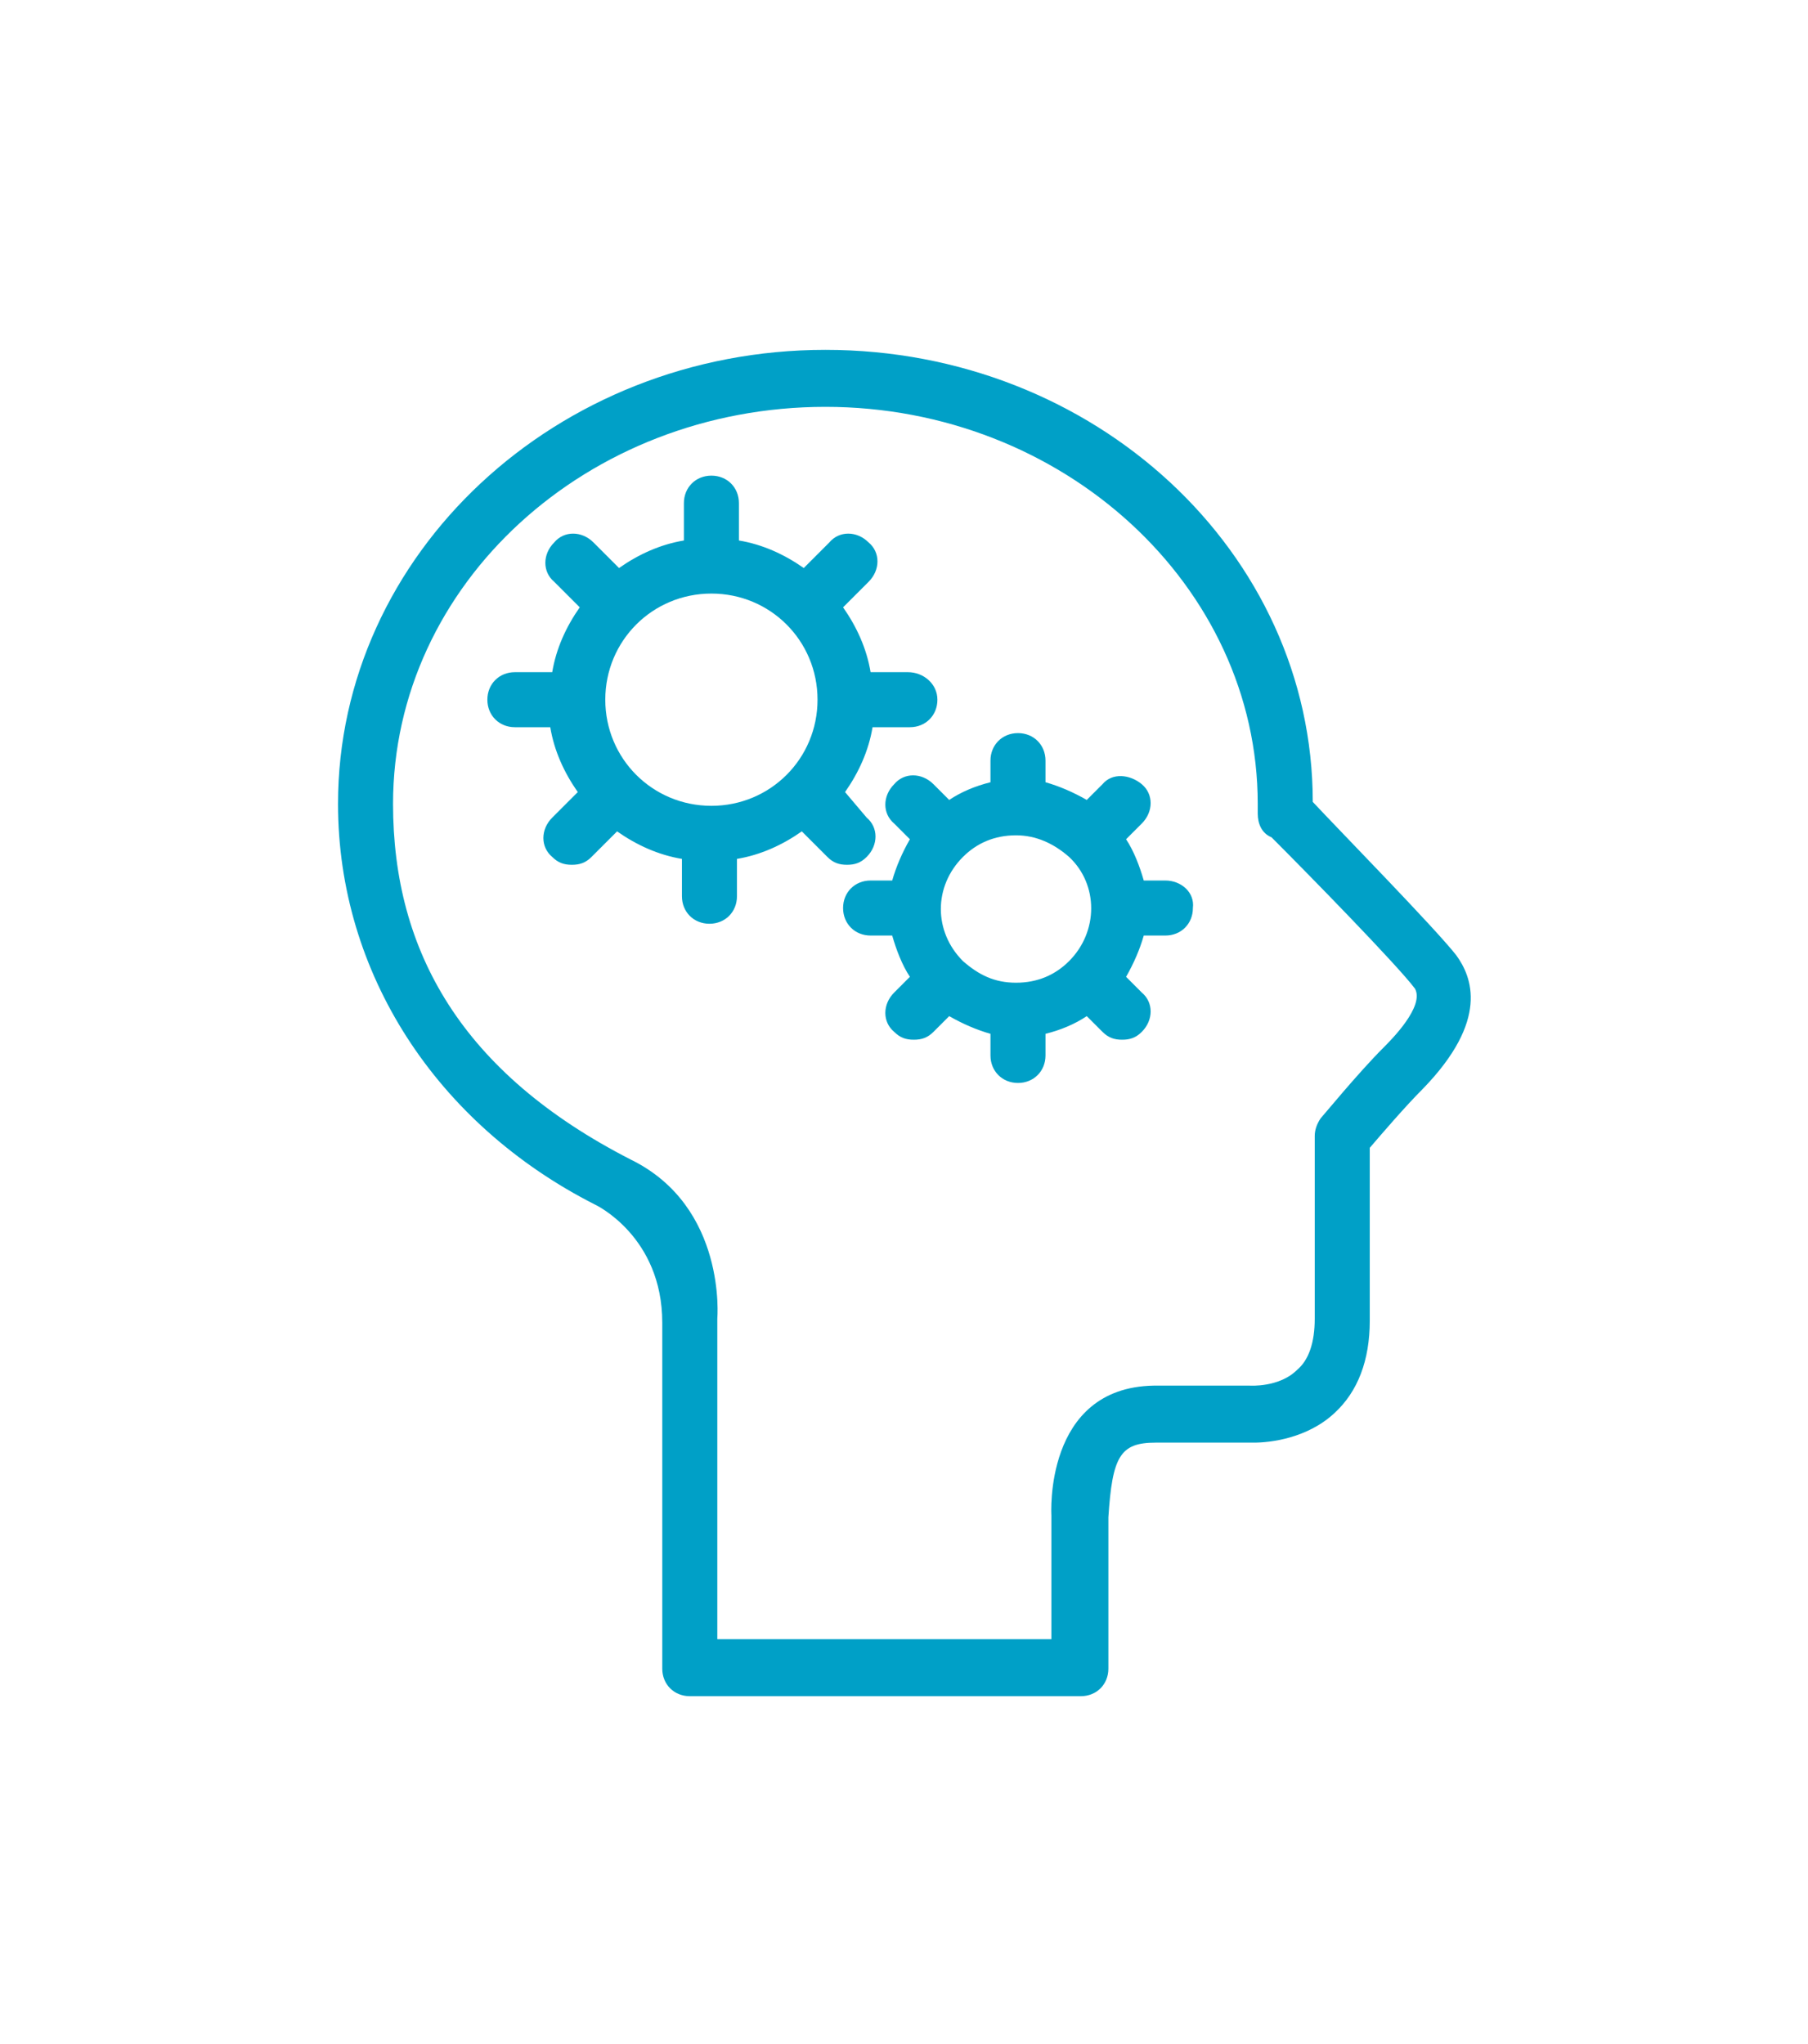
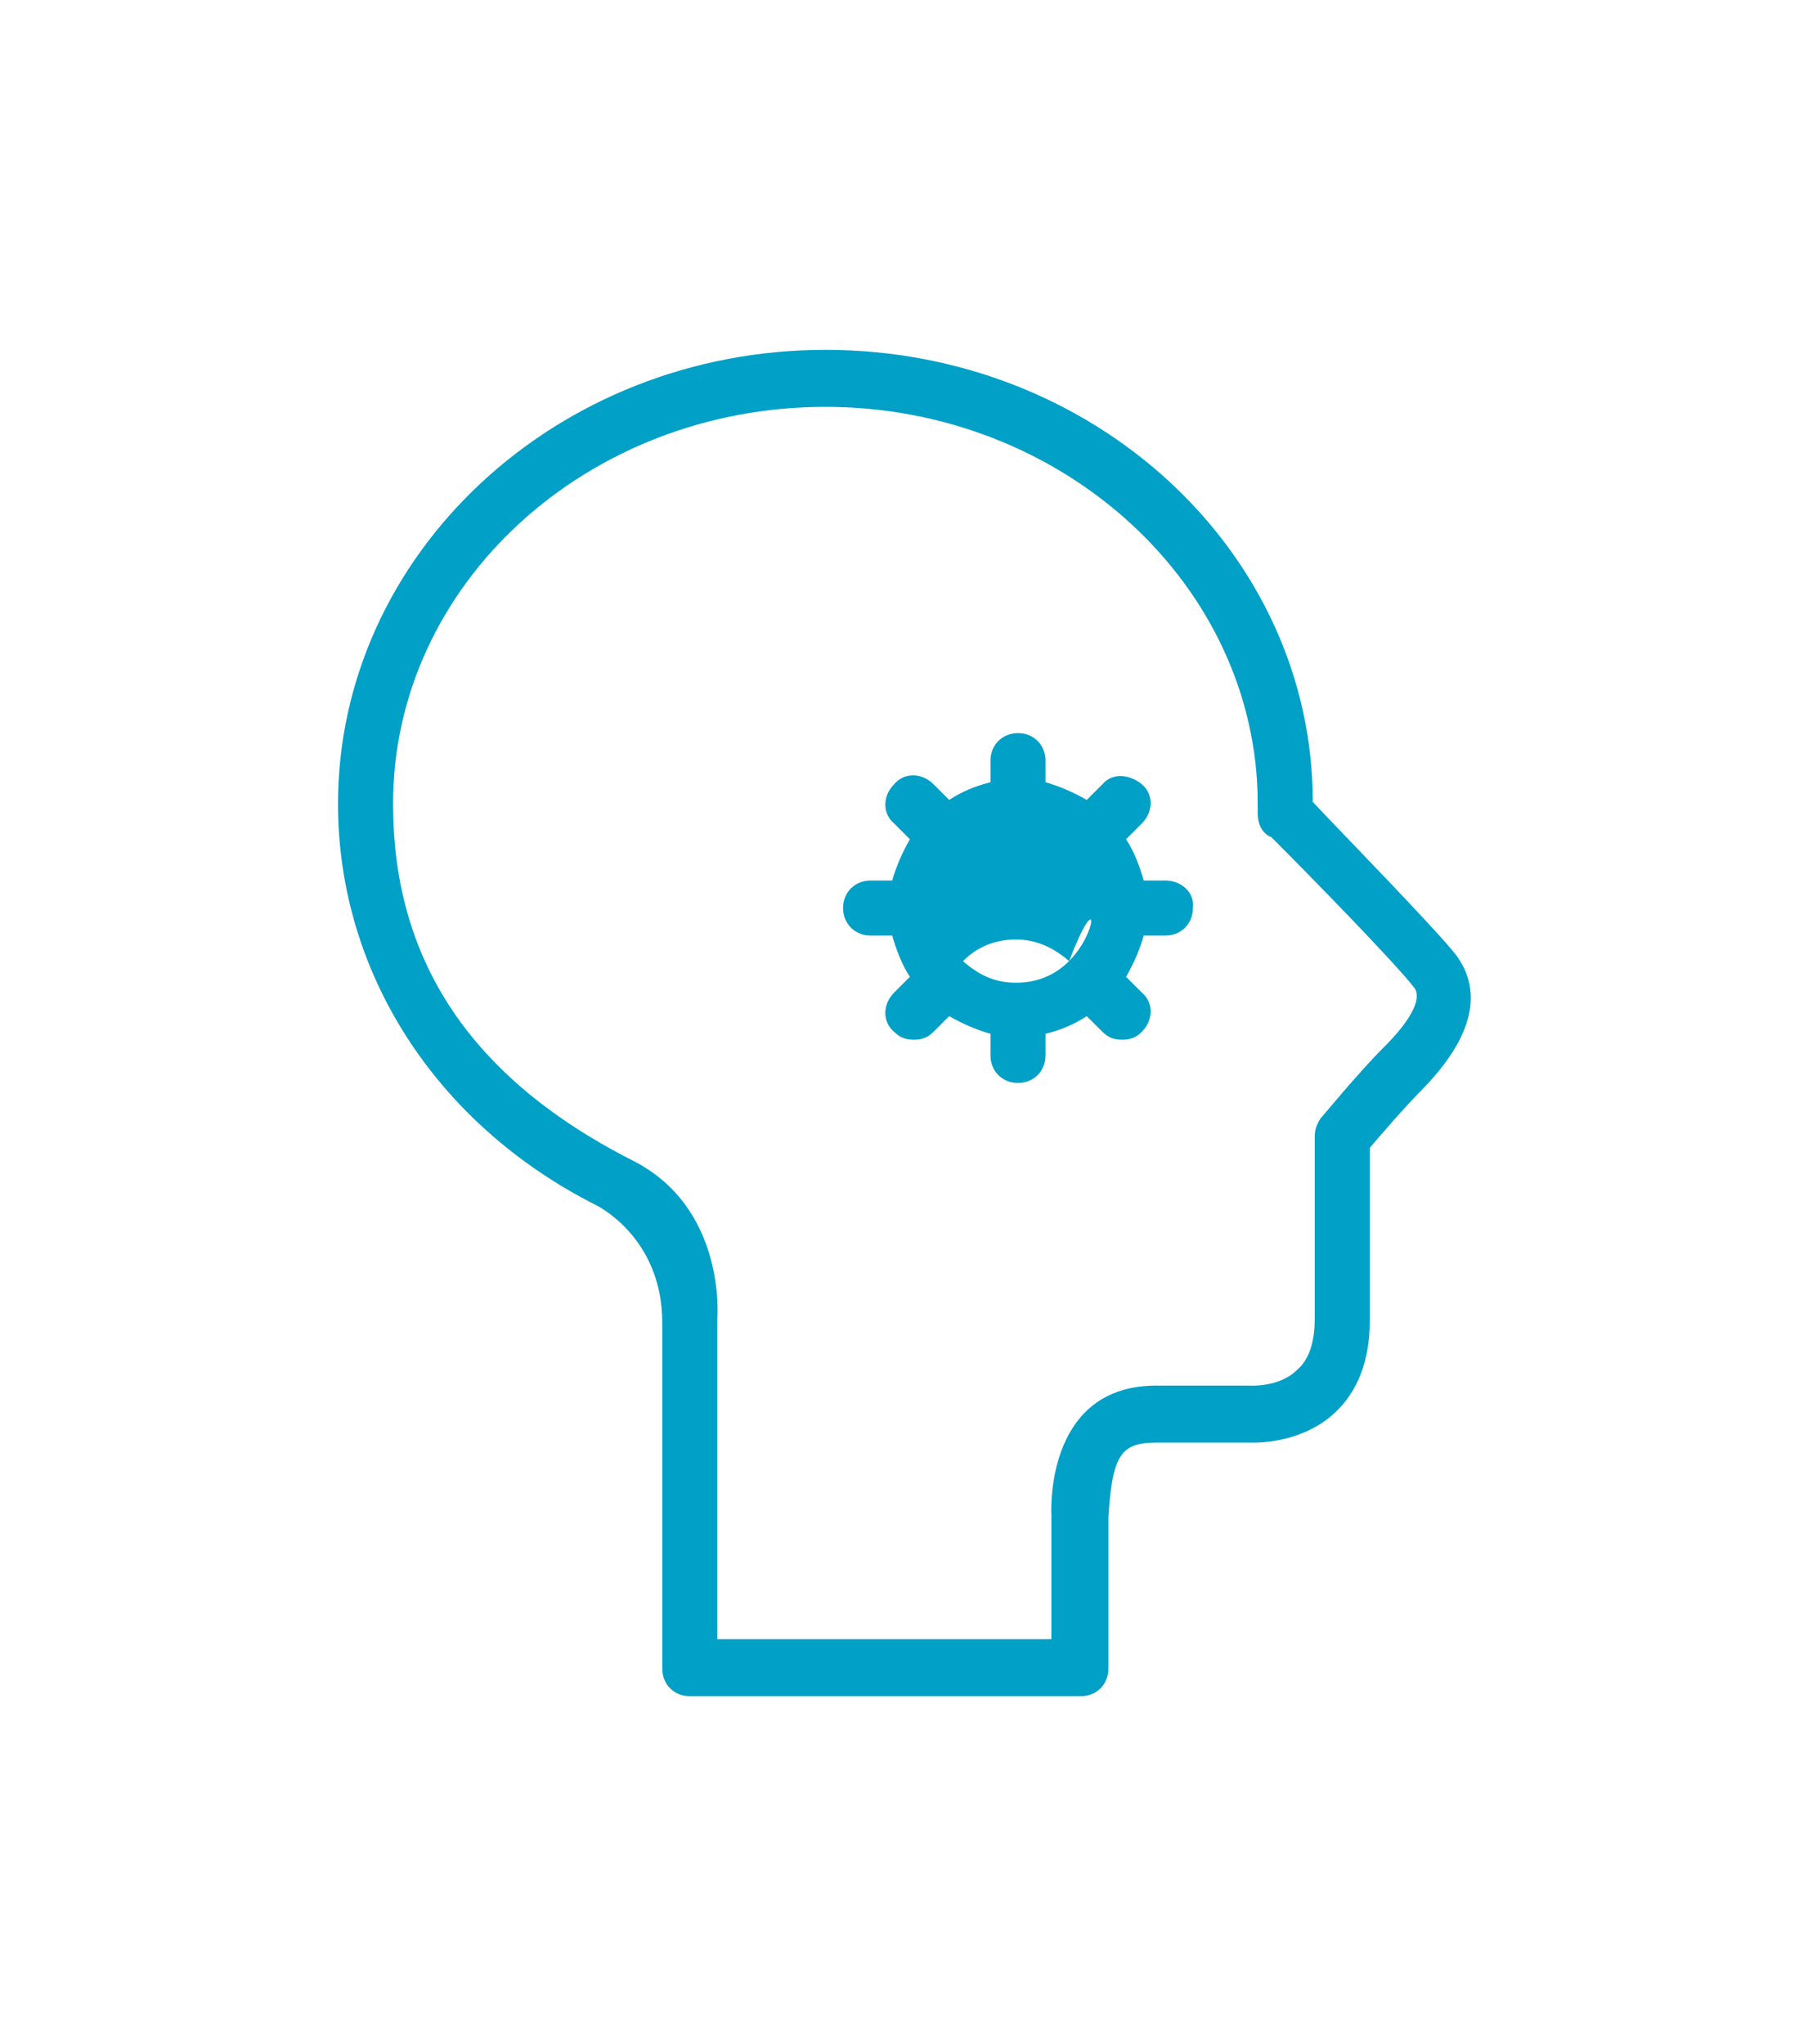
<svg xmlns="http://www.w3.org/2000/svg" version="1.1" id="katman_1" x="0px" y="0px" viewBox="0 0 92 104" style="enable-background:new 0 0 92 104;" xml:space="preserve">
  <style type="text/css">
	.st0{fill:#00A0C7;}
</style>
  <g>
    <g>
      <path class="st0" d="M74.1,48.6c-1.1-1.4-5.9-6.3-7.3-7.8c0-12.7-11.1-23-24.8-23c-13.7,0-24.8,10.4-24.8,23.1    c0,8.6,5,16.3,13.1,20.4c0,0,3.4,1.6,3.4,6v17.6c0,0.8,0.6,1.4,1.4,1.4H55c0.8,0,1.4-0.6,1.4-1.4v-7.7c0.2-3.1,0.6-3.8,2.4-3.8    c0,0,0,0,0,0c0,0,4.8,0,5,0c0.8,0,2.7-0.2,4.1-1.5c1.2-1.1,1.8-2.7,1.8-4.7v-8.8c0.6-0.7,1.8-2.1,2.7-3    C75.8,51.9,74.9,49.7,74.1,48.6z M70.4,53.3c-1.3,1.3-3.1,3.5-3.2,3.6c-0.2,0.3-0.3,0.6-0.3,0.9v9.3c0,1.2-0.3,2.1-0.9,2.6    c-0.9,0.9-2.4,0.8-2.4,0.8c0,0-4.9,0-4.9,0c0,0,0,0,0,0c-5.6,0.1-5.2,6.6-5.2,6.6v6.3H36.5V67.1c0,0,0.5-5.7-4.4-8.1    C23.5,54.6,20,48.4,20,40.9c0-11.2,9.9-20.2,22-20.2s22,9.1,22,20.2c0,0.2,0,0.4,0,0.5c0,0.5,0.2,1,0.7,1.2    c1.9,1.9,6.4,6.5,7.3,7.7C72.5,51.2,70.8,52.9,70.4,53.3z" />
      <g>
-         <path class="st0" d="M46.2,34.2h-1.9c-0.2-1.2-0.7-2.3-1.4-3.3l1.3-1.3c0.6-0.6,0.6-1.5,0-2c-0.6-0.6-1.5-0.6-2,0l-1.3,1.3     c-1-0.7-2.1-1.2-3.3-1.4v-1.9c0-0.8-0.6-1.4-1.4-1.4c-0.8,0-1.4,0.6-1.4,1.4v1.9c-1.2,0.2-2.3,0.7-3.3,1.4l-1.3-1.3     c-0.6-0.6-1.5-0.6-2,0c-0.6,0.6-0.6,1.5,0,2l1.3,1.3c-0.7,1-1.2,2.1-1.4,3.3h-1.9c-0.8,0-1.4,0.6-1.4,1.4c0,0.8,0.6,1.4,1.4,1.4     H28c0.2,1.2,0.7,2.3,1.4,3.3l-1.3,1.3c-0.6,0.6-0.6,1.5,0,2c0.3,0.3,0.6,0.4,1,0.4c0.4,0,0.7-0.1,1-0.4l1.3-1.3     c1,0.7,2.1,1.2,3.3,1.4v1.9c0,0.8,0.6,1.4,1.4,1.4c0.8,0,1.4-0.6,1.4-1.4v-1.9c1.2-0.2,2.3-0.7,3.3-1.4l1.3,1.3     c0.3,0.3,0.6,0.4,1,0.4c0.4,0,0.7-0.1,1-0.4c0.6-0.6,0.6-1.5,0-2L43,40.3c0.7-1,1.2-2.1,1.4-3.3h1.9c0.8,0,1.4-0.6,1.4-1.4     S47,34.2,46.2,34.2z M36.2,41c-3,0-5.4-2.4-5.4-5.4c0-3,2.4-5.4,5.4-5.4c3,0,5.4,2.4,5.4,5.4C41.6,38.6,39.2,41,36.2,41z" />
-         <path class="st0" d="M59.3,44.8h-1.1c-0.2-0.7-0.5-1.5-0.9-2.1l0.8-0.8c0.6-0.6,0.6-1.5,0-2s-1.5-0.6-2,0l-0.8,0.8     c-0.7-0.4-1.4-0.7-2.1-0.9v-1.1c0-0.8-0.6-1.4-1.4-1.4c0,0,0,0,0,0c-0.8,0-1.4,0.6-1.4,1.4v1.1c-0.8,0.2-1.5,0.5-2.1,0.9     l-0.8-0.8c-0.6-0.6-1.5-0.6-2,0c-0.6,0.6-0.6,1.5,0,2l0.8,0.8c-0.4,0.7-0.7,1.4-0.9,2.1h-1.1h0c-0.8,0-1.4,0.6-1.4,1.4     c0,0.8,0.6,1.4,1.4,1.4h1.1c0.2,0.7,0.5,1.5,0.9,2.1l-0.8,0.8c-0.6,0.6-0.6,1.5,0,2c0.3,0.3,0.6,0.4,1,0.4c0.4,0,0.7-0.1,1-0.4     l0.8-0.8c0.7,0.4,1.4,0.7,2.1,0.9v1.1c0,0.8,0.6,1.4,1.4,1.4c0.8,0,1.4-0.6,1.4-1.4v-1.1c0.8-0.2,1.5-0.5,2.1-0.9l0.8,0.8     c0.3,0.3,0.6,0.4,1,0.4c0.4,0,0.7-0.1,1-0.4c0.6-0.6,0.6-1.5,0-2l-0.8-0.8c0.4-0.7,0.7-1.4,0.9-2.1h1.1c0.8,0,1.4-0.6,1.4-1.4     C60.8,45.4,60.1,44.8,59.3,44.8z M54.4,48.9c-0.7,0.7-1.6,1.1-2.7,1.1s-1.9-0.4-2.7-1.1c-1.5-1.5-1.5-3.8,0-5.3     c0.7-0.7,1.6-1.1,2.7-1.1c1,0,1.9,0.4,2.7,1.1C55.9,45,55.9,47.4,54.4,48.9z" />
+         <path class="st0" d="M59.3,44.8h-1.1c-0.2-0.7-0.5-1.5-0.9-2.1l0.8-0.8c0.6-0.6,0.6-1.5,0-2s-1.5-0.6-2,0l-0.8,0.8     c-0.7-0.4-1.4-0.7-2.1-0.9v-1.1c0-0.8-0.6-1.4-1.4-1.4c0,0,0,0,0,0c-0.8,0-1.4,0.6-1.4,1.4v1.1c-0.8,0.2-1.5,0.5-2.1,0.9     l-0.8-0.8c-0.6-0.6-1.5-0.6-2,0c-0.6,0.6-0.6,1.5,0,2l0.8,0.8c-0.4,0.7-0.7,1.4-0.9,2.1h-1.1h0c-0.8,0-1.4,0.6-1.4,1.4     c0,0.8,0.6,1.4,1.4,1.4h1.1c0.2,0.7,0.5,1.5,0.9,2.1l-0.8,0.8c-0.6,0.6-0.6,1.5,0,2c0.3,0.3,0.6,0.4,1,0.4c0.4,0,0.7-0.1,1-0.4     l0.8-0.8c0.7,0.4,1.4,0.7,2.1,0.9v1.1c0,0.8,0.6,1.4,1.4,1.4c0.8,0,1.4-0.6,1.4-1.4v-1.1c0.8-0.2,1.5-0.5,2.1-0.9l0.8,0.8     c0.3,0.3,0.6,0.4,1,0.4c0.4,0,0.7-0.1,1-0.4c0.6-0.6,0.6-1.5,0-2l-0.8-0.8c0.4-0.7,0.7-1.4,0.9-2.1h1.1c0.8,0,1.4-0.6,1.4-1.4     C60.8,45.4,60.1,44.8,59.3,44.8z M54.4,48.9c-0.7,0.7-1.6,1.1-2.7,1.1s-1.9-0.4-2.7-1.1c0.7-0.7,1.6-1.1,2.7-1.1c1,0,1.9,0.4,2.7,1.1C55.9,45,55.9,47.4,54.4,48.9z" />
      </g>
    </g>
  </g>
</svg>